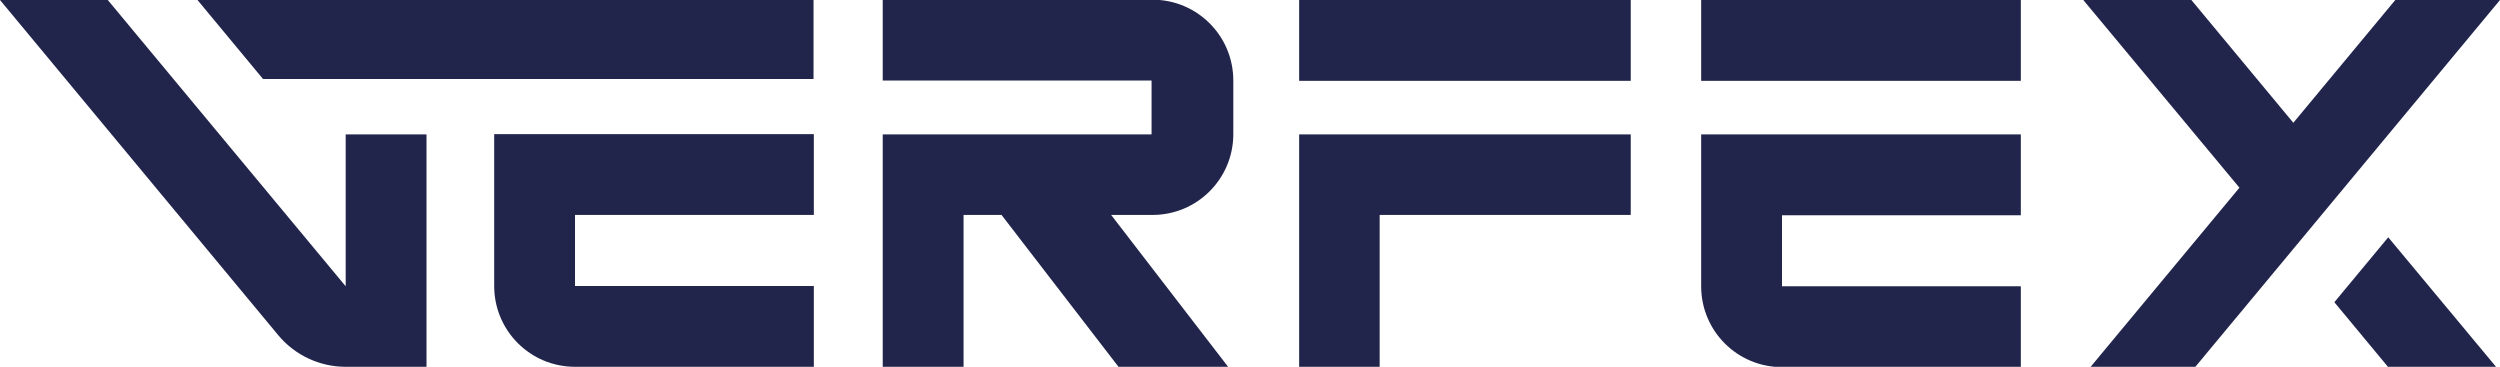
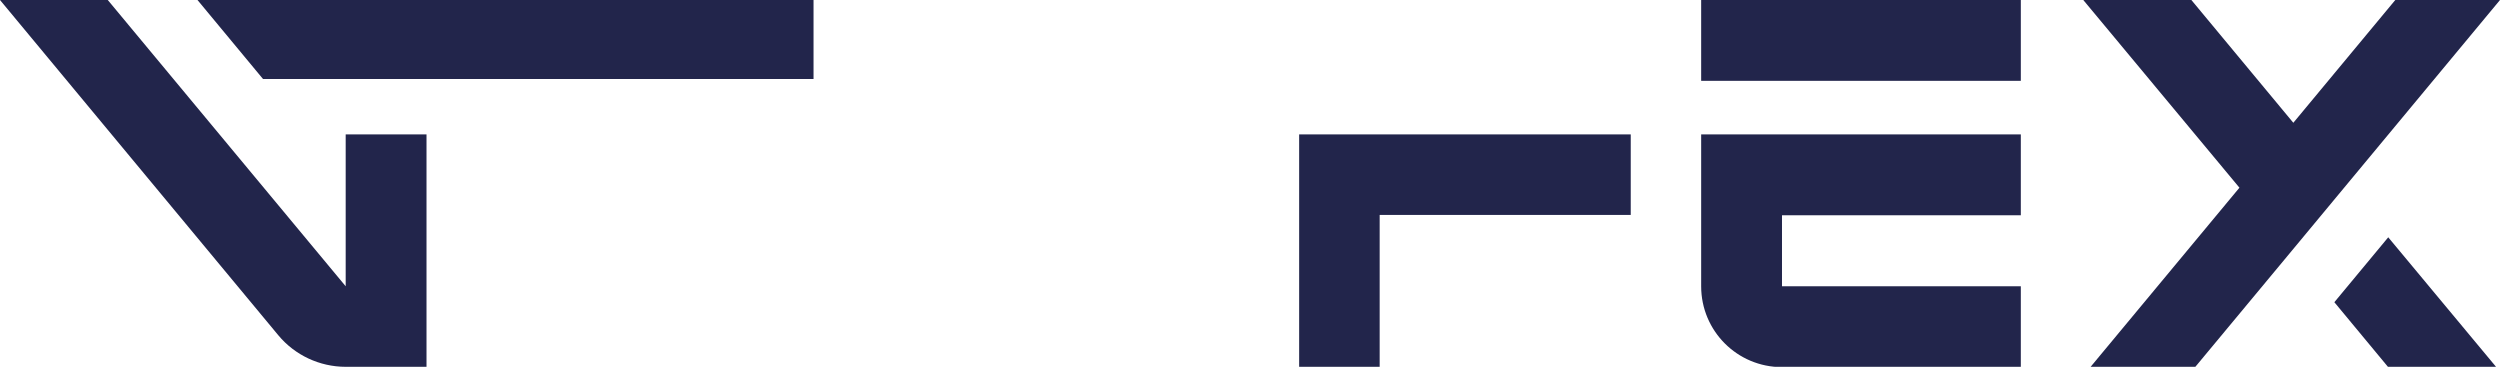
<svg xmlns="http://www.w3.org/2000/svg" id="Laag_1" version="1.1" viewBox="0 0 816.5 119.8">
  <defs>
    <style>
      .st0 {
        fill: #22254b;
      }
    </style>
  </defs>
  <path class="st0" d="M555.6,93.5c0,14.6,11.8,26.4,26.4,26.4h78v-26.4h-78v-23.2h78v-26.4h-104.4v49.6Z" />
  <polygon class="st0" points="762.4 98.7 779.9 119.8 815.2 119.8 780 77.5 762.4 98.7" />
  <polygon class="st0" points="816.5 0 782.3 0 749 40.1 715.7 0 680.4 0 731.4 61.3 682.8 119.8 717 119.8 748.5 81.9 766.1 60.7 816.5 0" />
  <path class="st0" d="M112.9,93.5L35.2,0H0l90.9,109.5c5.4,6.5,13.5,10.3,22,10.3h26.4V43.9h-26.4v49.7Z" />
-   <path class="st0" d="M376,43.9h-87.7v75.9h26.4v-49.6h12.4l38.2,49.6h35.8l-38.2-49.6h13.5c14.6,0,26.4-11.8,26.4-26.4v-17.5c0-14.6-11.8-26.4-26.4-26.4h-88.1v26.4h87.8v17.5Z" />
-   <rect class="st0" x="424.3" width="108.3" height="26.4" />
  <polygon class="st0" points="450.6 70.2 532.6 70.2 532.6 43.9 424.3 43.9 424.3 119.8 450.6 119.8 450.6 70.2" />
  <rect class="st0" x="555.6" width="104.4" height="26.4" />
  <polygon class="st0" points="265.7 25.8 265.7 0 64.5 0 85.9 25.8 265.7 25.8" />
-   <path class="st0" d="M161.4,93.4c0,14.6,11.8,26.4,26.4,26.4h78v-26.4h-78v-23.2h78v-26.4h-104.4v49.6Z" />
</svg>